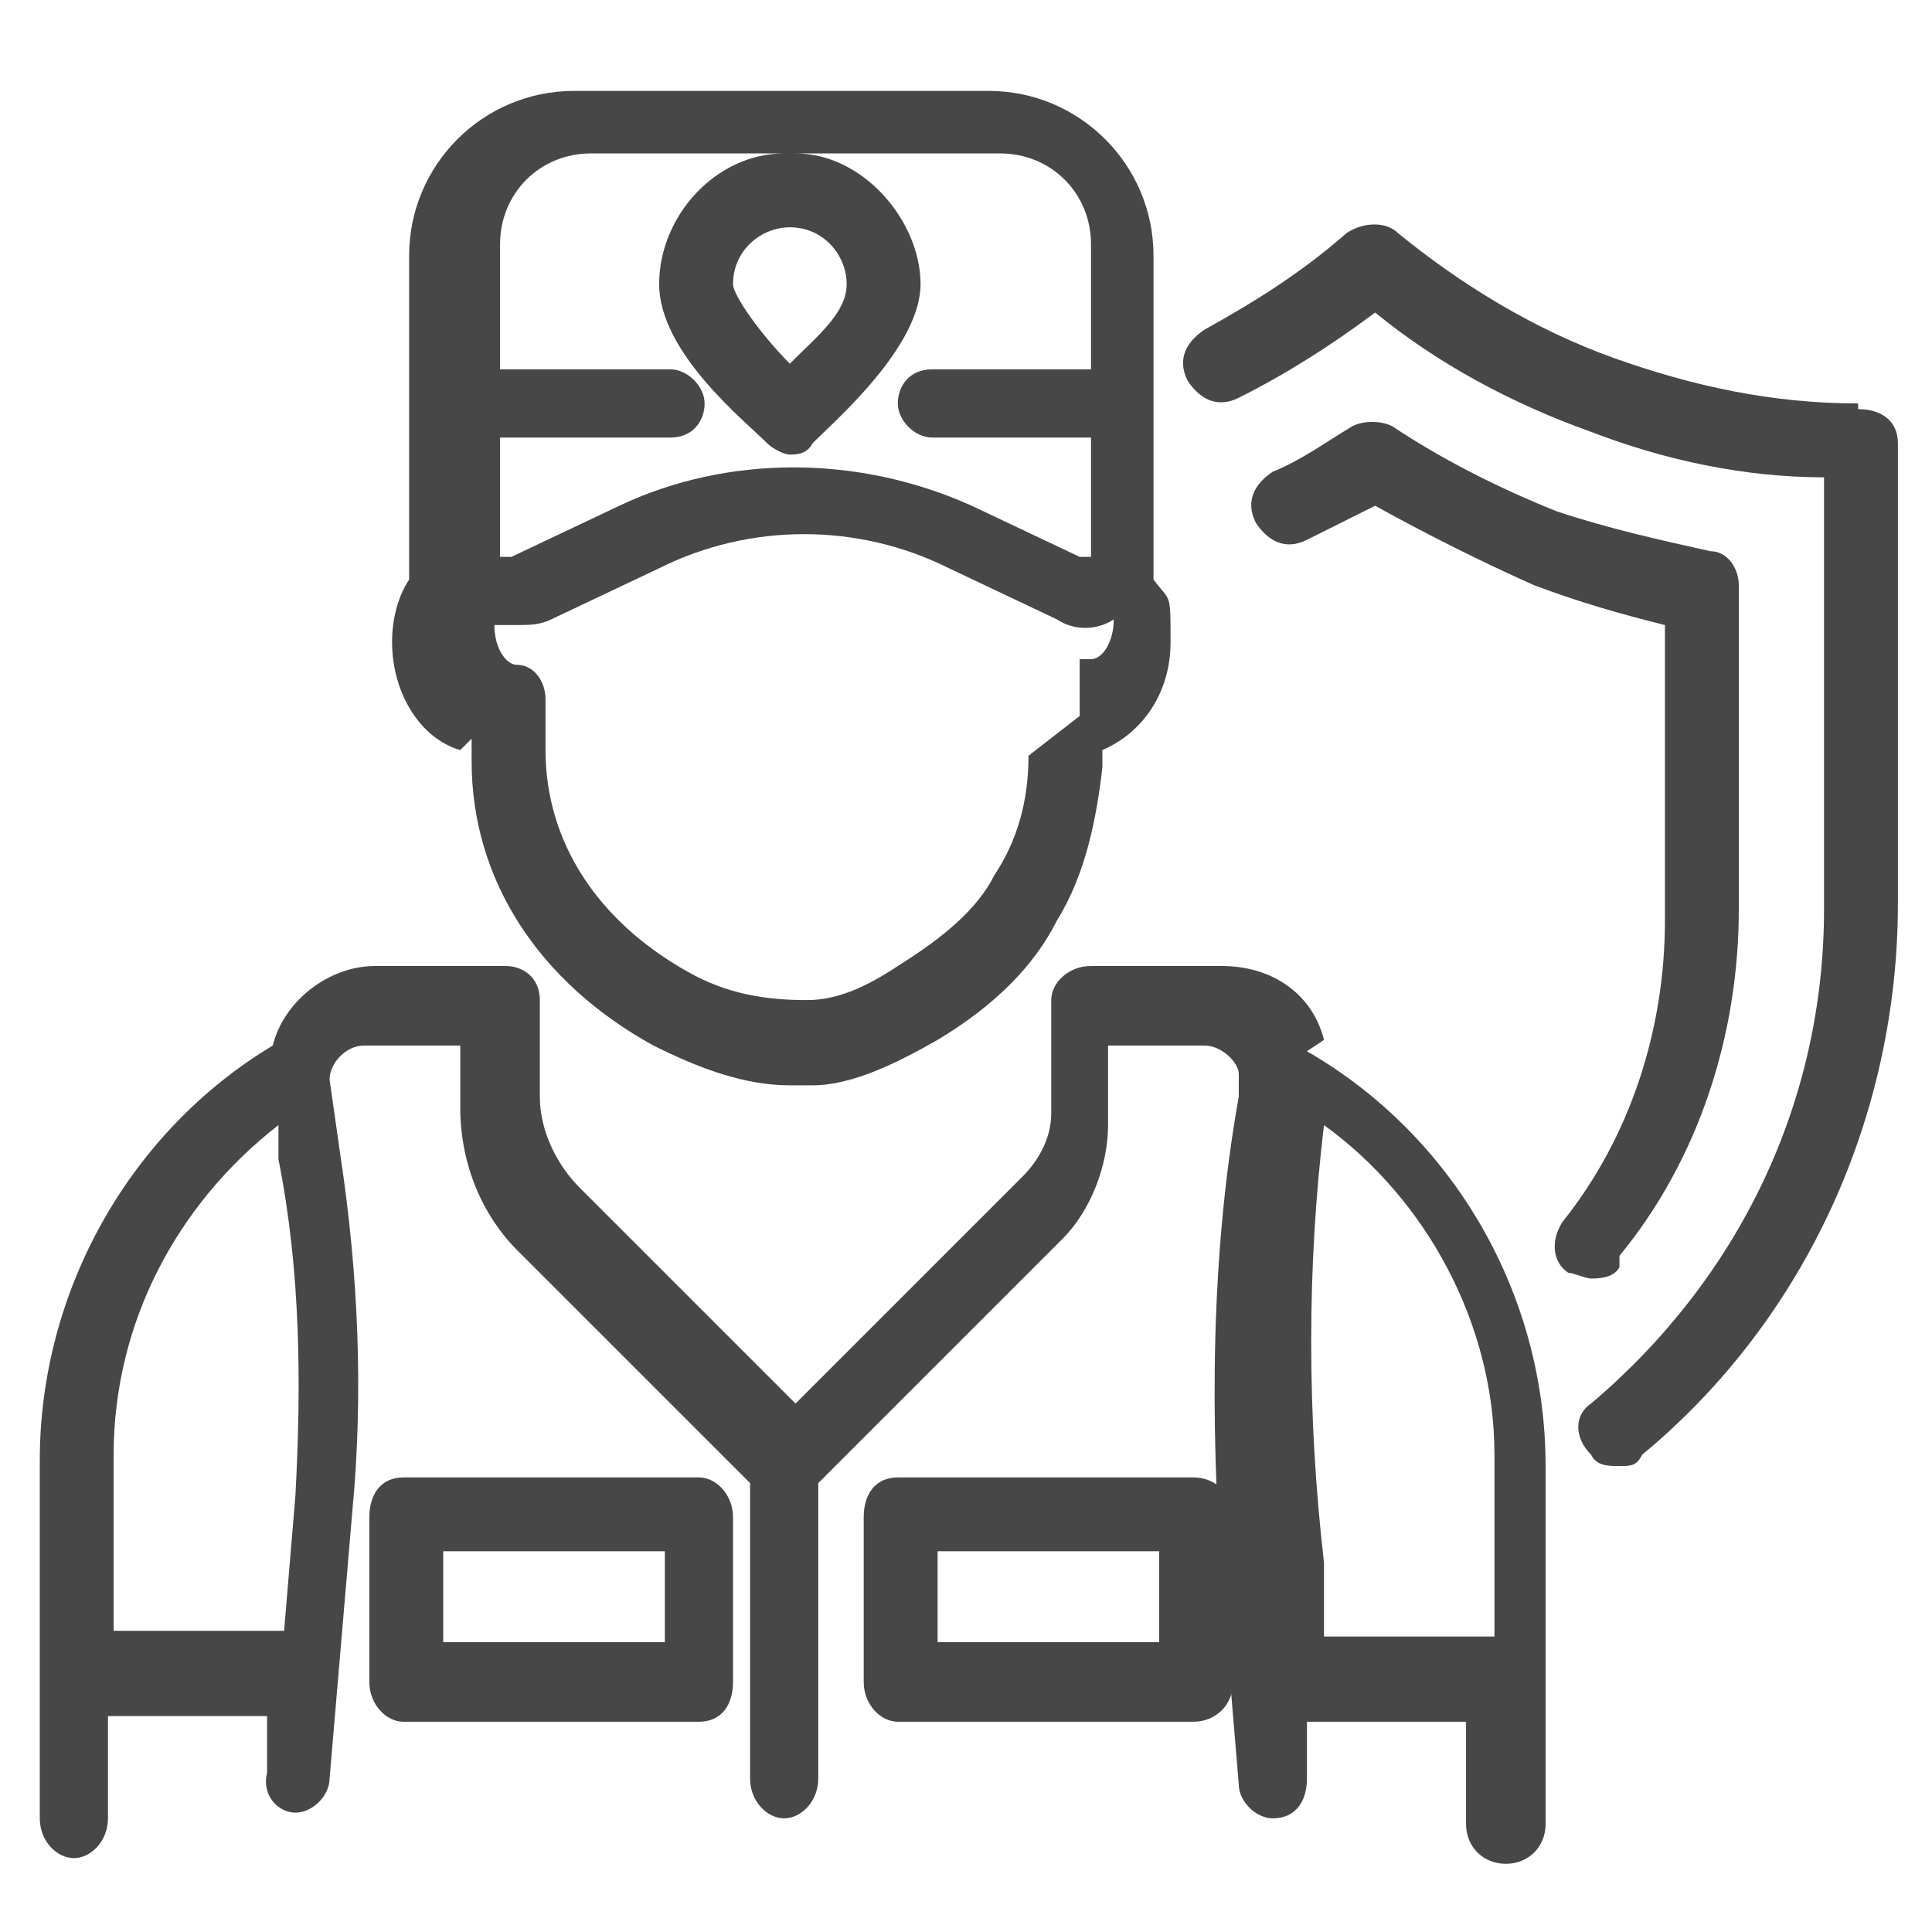
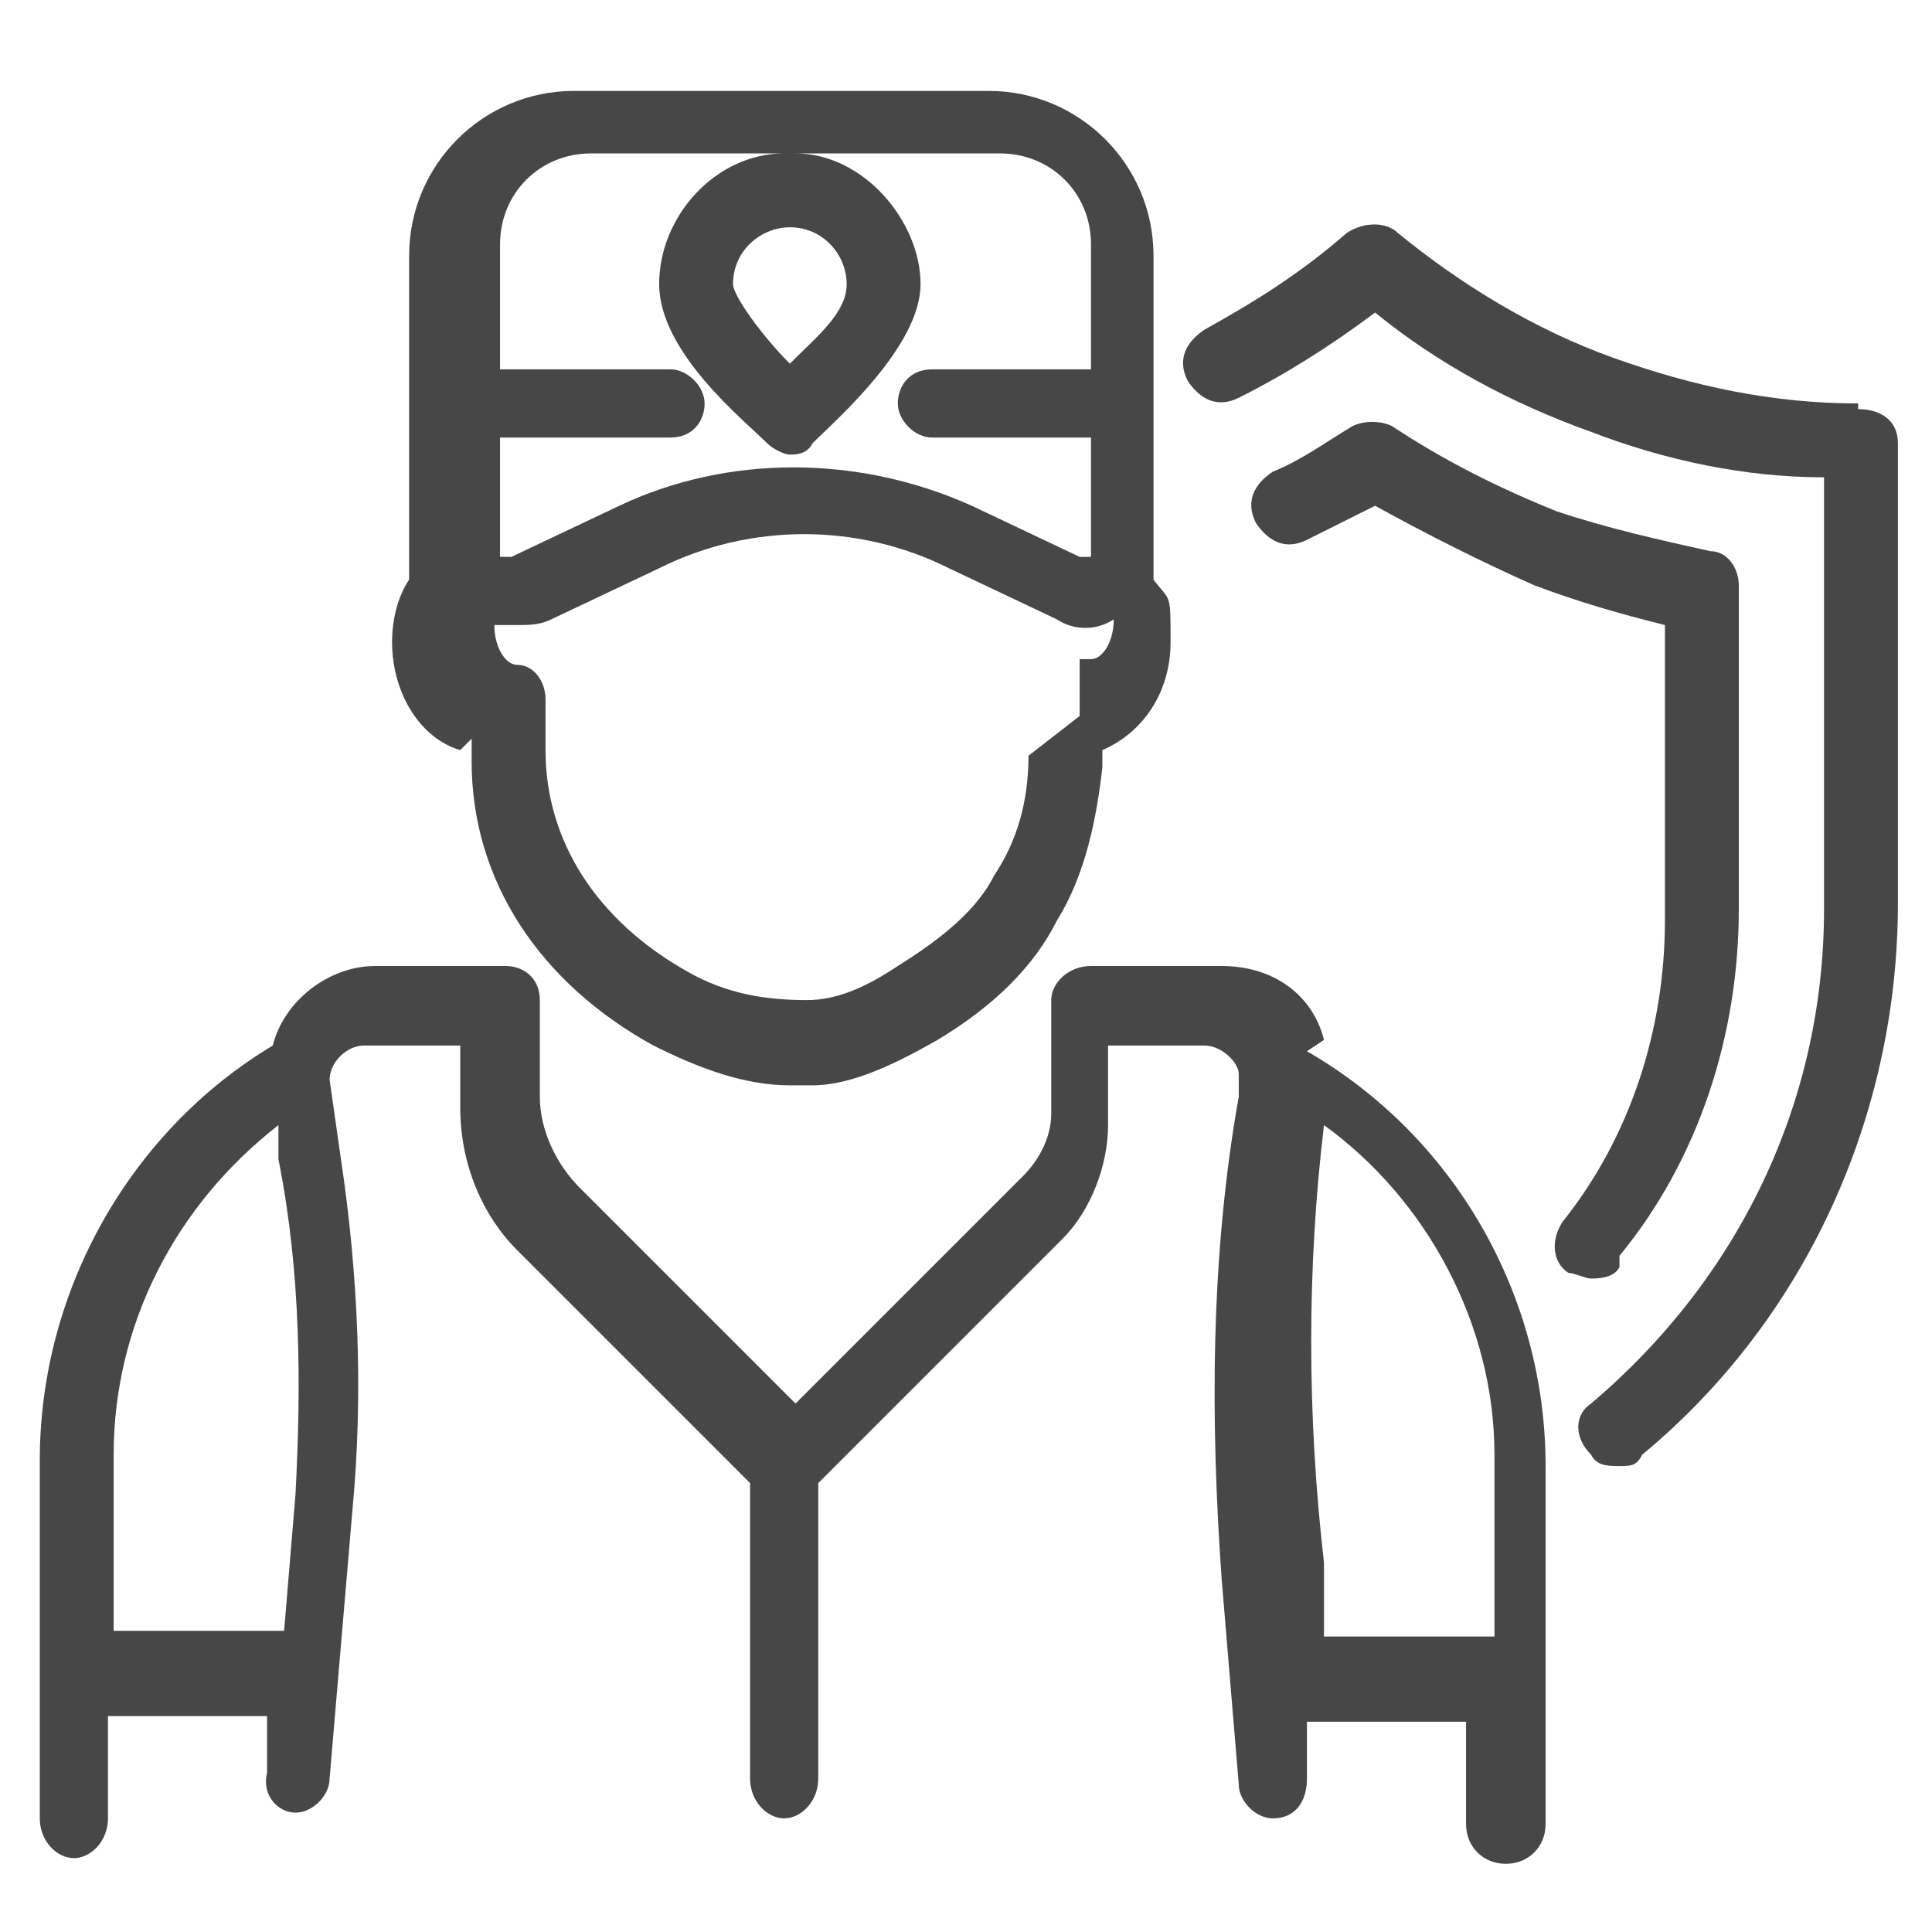
<svg xmlns="http://www.w3.org/2000/svg" id="Warstwa_1" version="1.1" viewBox="0 0 34 34">
  <defs>
    <style>
      .st0 {
        fill: #474747;
      }
    </style>
  </defs>
  <path class="st0" d="M28.5,22.1c1.4-1.7,2.1-3.9,2.1-6.1v-5.7c0-.3-.2-.6-.5-.6-.9-.2-1.8-.4-2.7-.7-1-.4-2-.9-2.9-1.5-.2-.1-.5-.1-.7,0-.5.3-.9.6-1.4.8-.3.2-.5.5-.3.9.2.3.5.5.9.3.4-.2.8-.4,1.2-.6.9.5,1.9,1,2.8,1.4.8.3,1.5.5,2.3.7v5.2c0,1.9-.6,3.8-1.8,5.3-.2.3-.2.7.1.9.1,0,.3.1.4.1s.4,0,.5-.2Z" />
  <path class="st0" d="M32.7,7.1c-1.5,0-2.9-.3-4.3-.8-1.4-.5-2.7-1.3-3.8-2.2-.2-.2-.6-.2-.9,0-.8.7-1.6,1.2-2.5,1.7-.3.2-.5.5-.3.9.2.3.5.5.9.3.8-.4,1.6-.9,2.4-1.5,1.1.9,2.4,1.6,3.8,2.1,1.3.5,2.7.8,4.1.8v7.6c0,3.4-1.5,6.5-4.1,8.7-.3.2-.3.6,0,.9.1.2.3.2.5.2s.3,0,.4-.2c2.9-2.4,4.5-6,4.5-9.7V7.8c0-.4-.3-.6-.7-.6Z" />
  <path class="st0" d="M23.3,18.3c-.2-.8-.9-1.3-1.8-1.3h-2.3c-.4,0-.7.3-.7.6v2c0,.4-.2.8-.5,1.1l-4,4-3.8-3.8c-.4-.4-.7-1-.7-1.6v-1.7c0-.4-.3-.6-.6-.6h-2.3c-.8,0-1.6.6-1.8,1.4-2.5,1.5-4.1,4.3-4.1,7.3v6.3c0,.4.3.7.6.7s.6-.3.6-.7v-1.8h2.8v1c-.1.4.2.7.5.7,0,0,0,0,0,0,.3,0,.6-.3.6-.6l.4-4.7c.2-2.1.1-4.2-.2-6.2l-.2-1.4c0-.3.3-.6.6-.6h1.7v1.1c0,1,.4,1.9,1,2.5l4.1,4.1v5.2c0,.4.3.7.6.7s.6-.3.6-.7v-5.2l4.3-4.3c.5-.5.8-1.3.8-2v-1.4h1.7c.3,0,.6.3.6.5v.4c-.5,2.8-.5,5.7-.3,8.5l.3,3.6c0,.3.3.6.6.6s0,0,0,0c.4,0,.6-.3.6-.7v-1c0,0,2.8,0,2.8,0v1.8c0,.4.3.7.7.7s.7-.3.7-.7v-6.3c0-3-1.6-5.8-4.2-7.3ZM2,28.8v-3.2c0-2.3,1.1-4.4,2.9-5.8v.6c.4,2,.4,4,.3,5.9l-.2,2.4H2ZM26.3,28.8h-3v-1.3c-.3-2.6-.3-5.2,0-7.7,1.8,1.3,3,3.5,3,5.8v3.2Z" />
-   <path class="st0" d="M21,26h-5.2c-.4,0-.6.3-.6.7v2.9c0,.4.3.7.6.7h5.2c.4,0,.7-.3.7-.7v-2.9c0-.4-.3-.7-.7-.7ZM20.4,28.9h-3.9v-1.6h3.9v1.6Z" />
-   <path class="st0" d="M12.3,26h-5.2c-.4,0-.6.3-.6.7v2.9c0,.4.3.7.6.7h5.2c.4,0,.6-.3.6-.7v-2.9c0-.4-.3-.7-.6-.7ZM11.7,28.9h-3.9v-1.6h3.9v1.6Z" />
  <path class="st0" d="M8.3,13v.4c0,2.1,1.2,3.9,3.2,5,.8.4,1.6.7,2.4.7s.3,0,.4,0c.7,0,1.5-.4,2.2-.8,1-.6,1.7-1.3,2.1-2.1.5-.8.7-1.8.8-2.7v-.3c.7-.3,1.2-1,1.2-1.9s0-.7-.3-1.1c0-.1,0-.3,0-.4v-5.3c0-1.6-1.3-2.9-2.9-2.9h-7.3c-1.6,0-2.9,1.3-2.9,2.9v5.3c0,.2,0,.3,0,.4-.2.3-.3.7-.3,1.1,0,.9.5,1.7,1.2,1.9ZM18.1,13.3c0,.8-.2,1.5-.6,2.1-.3.6-.9,1.1-1.7,1.6-.6.4-1.1.6-1.6.6-.7,0-1.4-.1-2.1-.5-1.6-.9-2.5-2.3-2.5-3.9,0,0,0-.1,0-.1v-.8c0-.3-.2-.6-.5-.6,0,0,0,0,0,0,0,0,0,0,0,0s0,0,0,0c0,0,0,0,0,0-.2,0-.4-.3-.4-.7s0,0,0,0c.1,0,.3,0,.4,0,.2,0,.4,0,.6-.1l1.9-.9c1.6-.8,3.5-.8,5.1,0l1.9.9c.3.2.7.2,1,0,0,0,0,0,0,0,0,.4-.2.7-.4.7h0s0,0,0,0c0,0,0,0,0,0s0,0,0,0c0,0,0,0-.1,0,0,0,0,0-.1,0,0,0,0,0,0,0,0,0,0,0,0,0,0,0,0,0,0,0,0,0,0,0,0,.1,0,0,0,0,0,0,0,0,0,0,0,0,0,0,0,0,0,0v.9ZM10.2,2.7h3.6c-1.2,0-2.2,1.1-2.2,2.3s1.5,2.4,1.9,2.8c.1.1.3.2.4.2s.3,0,.4-.2c.4-.4,1.9-1.7,1.9-2.8s-1-2.3-2.2-2.3h3.6c.9,0,1.6.7,1.6,1.6v2.2h-2.8c-.4,0-.6.3-.6.6s.3.6.6.6h2.8v1.9c0,0,0,.1,0,.2,0,0-.1,0-.2,0l-1.9-.9c-2-.9-4.3-.9-6.2,0l-1.9.9c0,0-.2,0-.2,0,0,0,0,0,0-.2v-1.9h3c.4,0,.6-.3.6-.6s-.3-.6-.6-.6h-3v-2.2c0-.9.7-1.6,1.6-1.6ZM13.9,4c.6,0,1,.5,1,1s-.5.9-1,1.4c-.5-.5-1-1.2-1-1.4,0-.6.5-1,1-1Z" />
</svg>